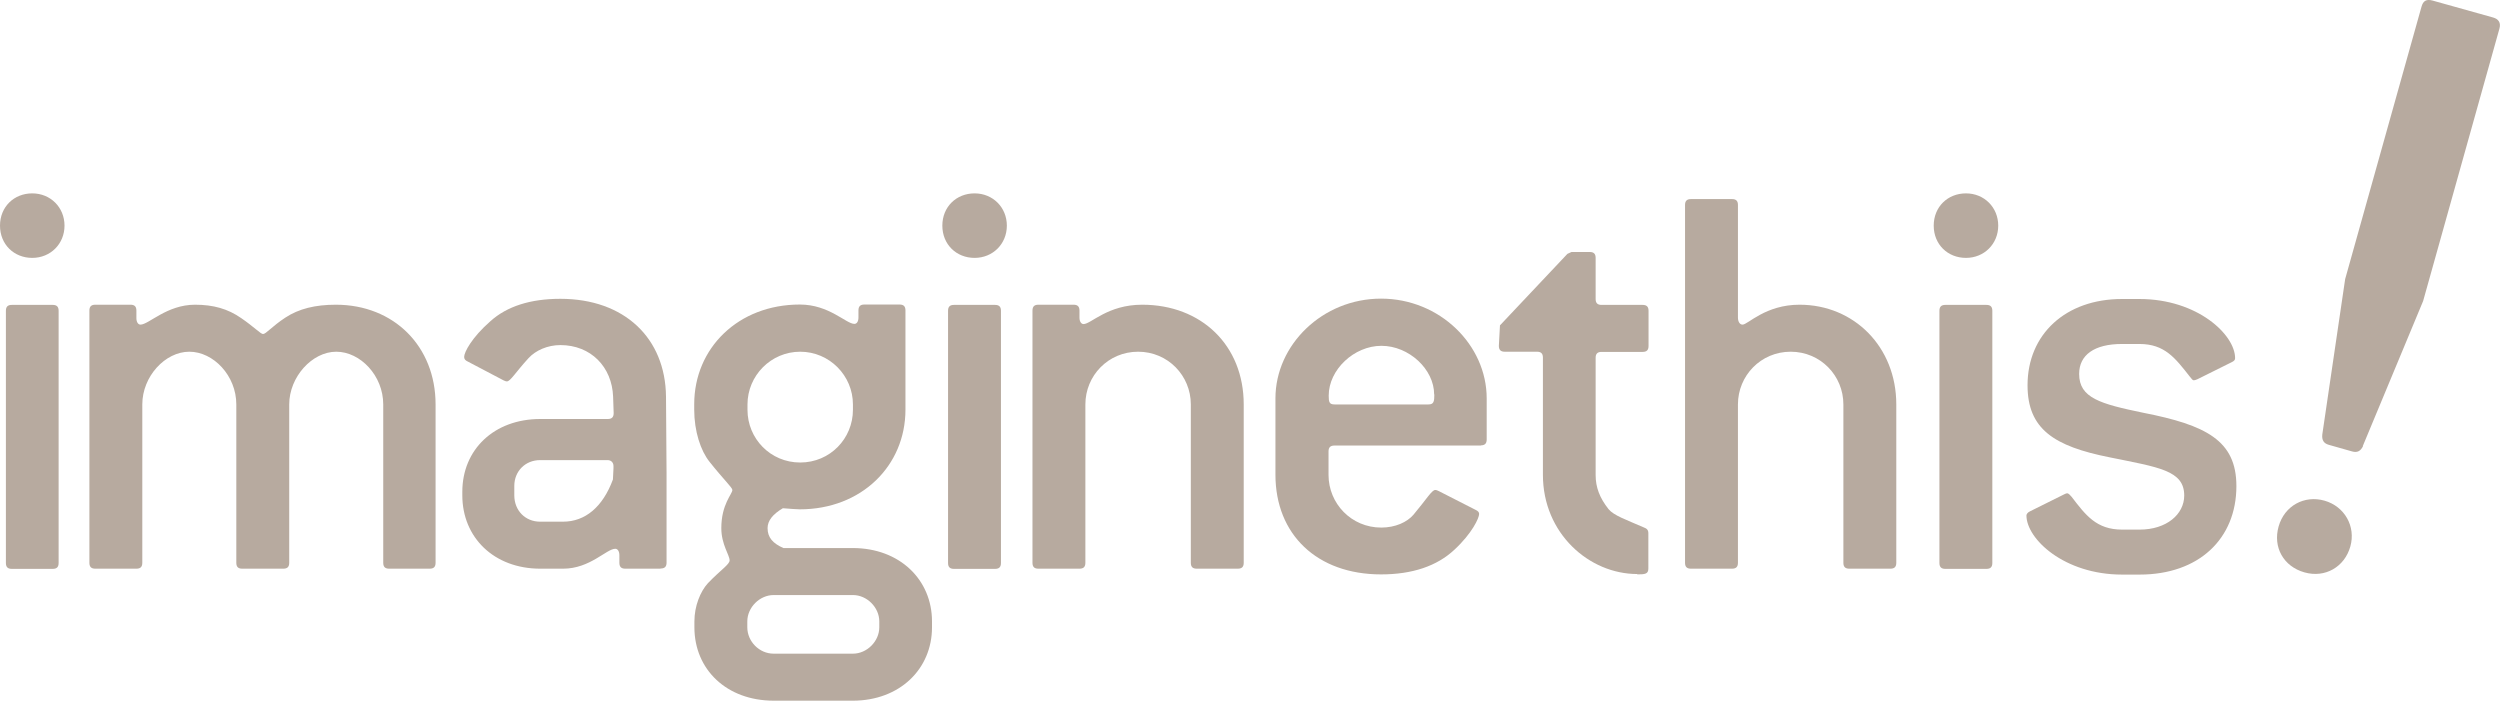
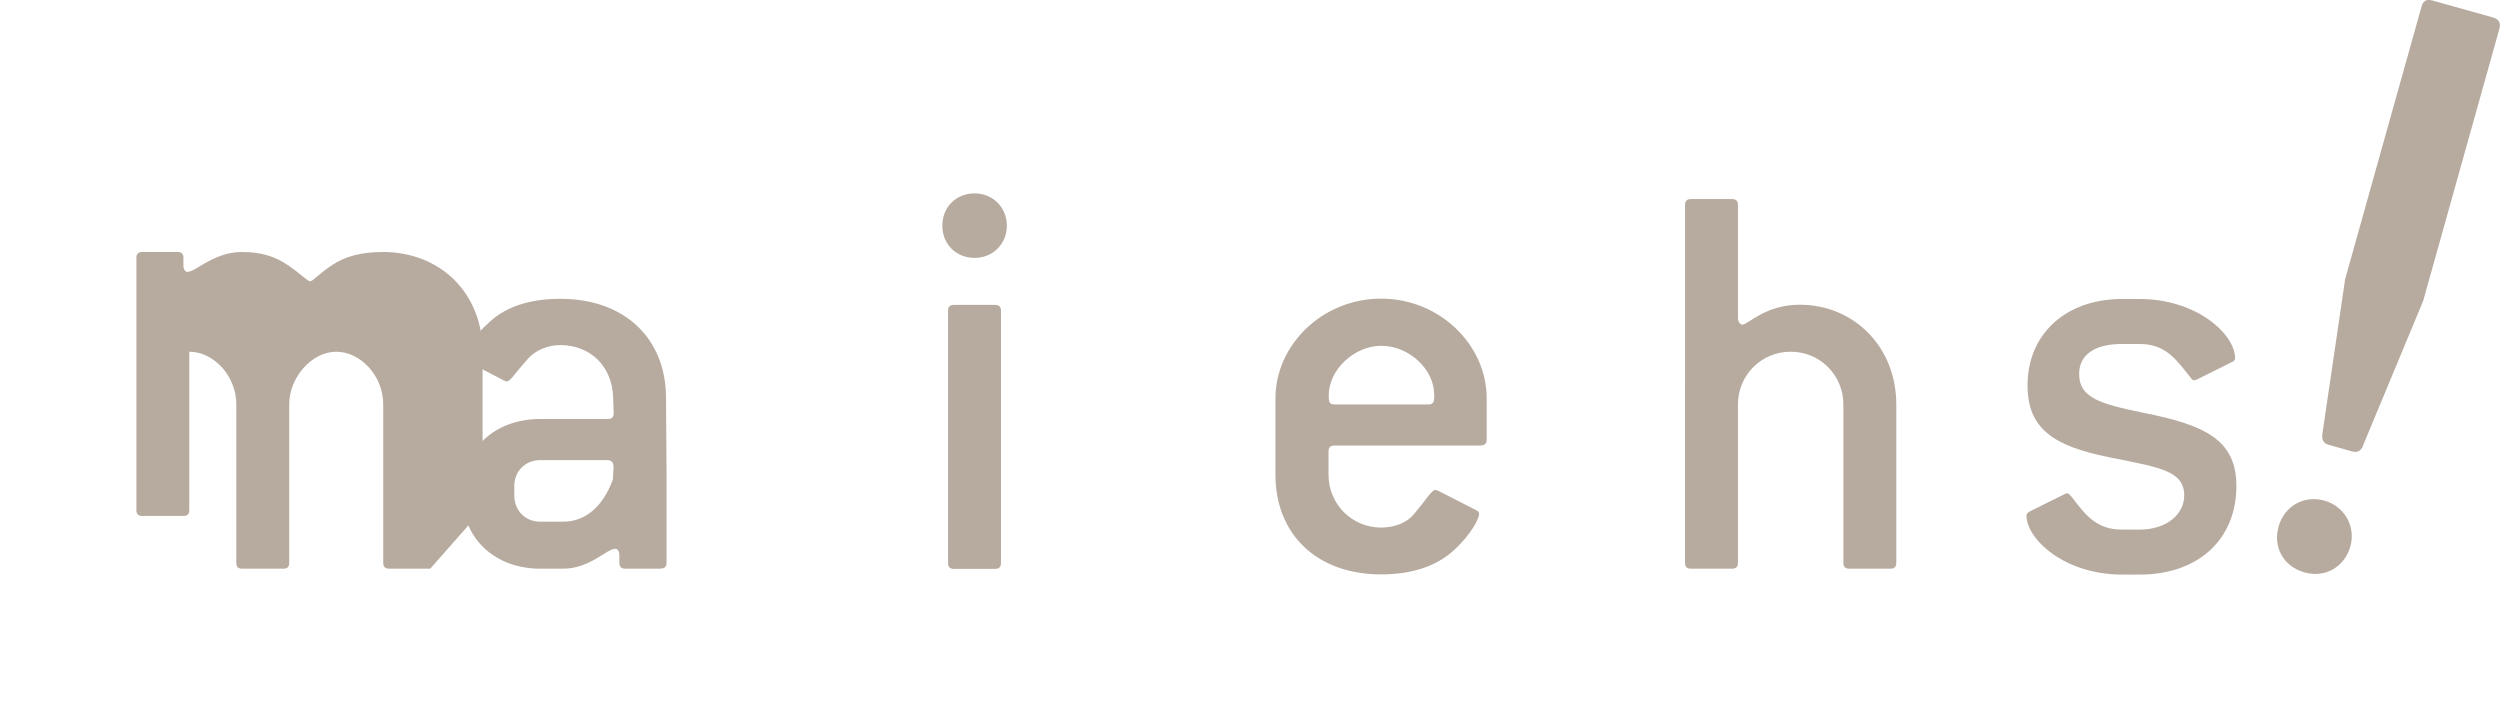
<svg xmlns="http://www.w3.org/2000/svg" id="Layer_2" viewBox="0 0 135.62 38.01">
  <defs>
    <style>.cls-1{fill:#b7aa9f;}</style>
  </defs>
  <g id="Footer">
    <g>
      <g>
-         <path class="cls-1" d="M1.75,13.99c-.99,0-1.75-.73-1.75-1.75s.76-1.75,1.75-1.75,1.75,.76,1.75,1.75-.76,1.75-1.75,1.75Zm1.11,16.87H.64c-.22,0-.32-.1-.32-.32v-13.68c0-.22,.1-.32,.32-.32H2.86c.22,0,.32,.1,.32,.32v13.68c0,.22-.1,.32-.32,.32Z" />
-         <path class="cls-1" d="M23.34,30.85h-2.23c-.22,0-.32-.1-.32-.32v-8.59c0-1.56-1.24-2.86-2.55-2.86s-2.55,1.37-2.55,2.86v8.59c0,.22-.1,.32-.32,.32h-2.23c-.22,0-.32-.1-.32-.32v-8.59c0-1.56-1.24-2.86-2.55-2.86s-2.55,1.34-2.55,2.86v8.59c0,.22-.1,.32-.32,.32h-2.23c-.22,0-.32-.1-.32-.32v-13.68c0-.22,.1-.32,.32-.32h1.91c.22,0,.32,.1,.32,.32v.41c0,.22,.1,.35,.22,.35,.45,0,1.43-1.08,2.96-1.08,.99,0,1.78,.22,2.51,.73,.7,.48,1.05,.86,1.18,.86,.16,0,.48-.41,1.21-.89,.73-.48,1.62-.7,2.74-.7,3.15,0,5.41,2.26,5.41,5.41v8.59c0,.22-.1,.32-.32,.32Z" />
+         <path class="cls-1" d="M23.34,30.85h-2.23c-.22,0-.32-.1-.32-.32v-8.59c0-1.56-1.24-2.86-2.55-2.86s-2.55,1.37-2.55,2.86v8.59c0,.22-.1,.32-.32,.32h-2.23c-.22,0-.32-.1-.32-.32v-8.59c0-1.56-1.24-2.86-2.55-2.86v8.59c0,.22-.1,.32-.32,.32h-2.23c-.22,0-.32-.1-.32-.32v-13.68c0-.22,.1-.32,.32-.32h1.91c.22,0,.32,.1,.32,.32v.41c0,.22,.1,.35,.22,.35,.45,0,1.43-1.08,2.96-1.08,.99,0,1.78,.22,2.51,.73,.7,.48,1.05,.86,1.18,.86,.16,0,.48-.41,1.21-.89,.73-.48,1.62-.7,2.74-.7,3.15,0,5.41,2.26,5.41,5.41v8.59c0,.22-.1,.32-.32,.32Z" />
        <path class="cls-1" d="M35.83,30.85h-1.91c-.22,0-.32-.1-.32-.32v-.41c0-.22-.1-.35-.22-.35-.48,0-1.37,1.08-2.83,1.08h-1.24c-2.51,0-4.23-1.69-4.23-3.98v-.19c0-2.29,1.72-3.95,4.23-3.95h3.66c.22,0,.32-.1,.32-.32l-.03-.89c-.06-1.62-1.21-2.8-2.86-2.8-.7,0-1.34,.29-1.72,.7-.7,.76-.99,1.27-1.18,1.27-.06,0-.13-.03-.19-.06l-1.94-1.02c-.13-.06-.19-.13-.19-.25,0-.25,.41-1.05,1.43-1.94,.89-.8,2.16-1.21,3.79-1.21,3.47,0,5.7,2.13,5.73,5.31l.03,4.2v4.8c0,.22-.1,.32-.32,.32Zm-2.55-5.57c0-.19-.13-.32-.32-.32h-3.66c-.8,0-1.4,.6-1.4,1.4v.51c0,.83,.6,1.43,1.4,1.43h1.24c1.21,0,2.16-.8,2.71-2.29l.03-.6v-.13Z" />
-         <path class="cls-1" d="M46.27,38.01h-4.3c-2.55,0-4.3-1.69-4.3-3.98v-.32c0-.83,.32-1.62,.73-2.07,.7-.73,1.18-1.02,1.18-1.24,0-.29-.45-.86-.45-1.75,0-1.3,.6-1.85,.6-2.07,0-.13-.48-.57-1.24-1.53-.48-.6-.83-1.65-.83-2.83v-.29c0-3.05,2.39-5.41,5.73-5.41,1.59,0,2.51,1.05,2.96,1.05,.13,0,.22-.13,.22-.35v-.38c0-.22,.1-.32,.32-.32h1.91c.22,0,.32,.1,.32,.32v5.38c0,3.05-2.39,5.41-5.73,5.41-.19,0-.51-.03-.92-.06-.54,.32-.83,.67-.83,1.08,0,.51,.29,.83,.86,1.08h3.76c2.55,0,4.3,1.72,4.3,3.98v.32c0,2.26-1.75,3.98-4.3,3.98Zm0-16.07c0-1.56-1.27-2.86-2.86-2.86s-2.86,1.3-2.86,2.86v.29c0,1.56,1.24,2.86,2.86,2.86s2.86-1.3,2.86-2.86v-.29Zm1.43,11.77c0-.76-.67-1.43-1.43-1.43h-4.3c-.76,0-1.43,.67-1.43,1.43v.32c0,.76,.64,1.43,1.43,1.43h4.3c.76,0,1.43-.67,1.43-1.43v-.32Z" />
        <path class="cls-1" d="M52.87,13.99c-.99,0-1.75-.73-1.75-1.75s.76-1.75,1.75-1.75,1.75,.76,1.75,1.75-.76,1.75-1.75,1.75Zm1.11,16.87h-2.23c-.22,0-.32-.1-.32-.32v-13.68c0-.22,.1-.32,.32-.32h2.23c.22,0,.32,.1,.32,.32v13.68c0,.22-.1,.32-.32,.32Z" />
-         <path class="cls-1" d="M67.15,30.85h-2.23c-.22,0-.32-.1-.32-.32v-8.59c0-1.56-1.24-2.86-2.86-2.86s-2.86,1.3-2.86,2.86v8.59c0,.22-.1,.32-.32,.32h-2.23c-.22,0-.32-.1-.32-.32v-13.68c0-.22,.1-.32,.32-.32h1.91c.22,0,.32,.1,.32,.32v.38c0,.22,.1,.35,.22,.35,.41,0,1.3-1.05,3.18-1.05,3.21,0,5.51,2.2,5.51,5.41v8.59c0,.22-.1,.32-.32,.32Z" />
        <path class="cls-1" d="M80.35,24.17h-7.96c-.22,0-.32,.1-.32,.32v1.27c0,1.56,1.24,2.86,2.86,2.86,.76,0,1.4-.29,1.75-.7,.7-.83,.99-1.34,1.18-1.34,.06,0,.13,.03,.19,.06l2,1.02c.13,.06,.19,.13,.19,.22,0,.22-.38,1.05-1.34,1.94-.95,.89-2.29,1.34-3.98,1.34-3.47,0-5.73-2.16-5.73-5.41v-4.14c0-2.9,2.55-5.41,5.73-5.41s5.73,2.51,5.73,5.41v2.23c0,.22-.1,.32-.32,.32Zm-2.55-2.77c0-1.37-1.37-2.64-2.86-2.64s-2.86,1.3-2.86,2.7c0,.35,.03,.48,.32,.48h5.09c.29,0,.32-.16,.32-.54Z" />
-         <path class="cls-1" d="M88.82,31.14c-2.61,0-5.12-2.2-5.12-5.38v-6.36c0-.22-.1-.32-.32-.32h-1.75c-.22,0-.32-.1-.32-.32l.06-1.11,3.66-3.88,.22-.1h.99c.22,0,.32,.1,.32,.32v2.23c0,.22,.1,.32,.32,.32h2.23c.22,0,.32,.1,.32,.32v1.91c0,.22-.1,.32-.32,.32h-2.23c-.22,0-.32,.1-.32,.32v6.36c0,.67,.22,1.24,.7,1.85,.29,.35,.95,.57,1.91,.99,.16,.06,.25,.13,.25,.32v1.91c0,.29-.16,.32-.6,.32Z" />
        <path class="cls-1" d="M102.55,30.85h-2.23c-.22,0-.32-.1-.32-.32v-8.59c0-1.56-1.24-2.86-2.86-2.86s-2.86,1.3-2.86,2.86v8.59c0,.22-.1,.32-.32,.32h-2.23c-.22,0-.32-.1-.32-.32V11.12c0-.22,.1-.32,.32-.32h2.23c.22,0,.32,.1,.32,.32v6.11c0,.22,.1,.38,.25,.38,.29,0,1.24-1.08,3.09-1.08,2.96,0,5.25,2.29,5.25,5.41v8.59c0,.22-.1,.32-.32,.32Z" />
-         <path class="cls-1" d="M106.65,13.99c-.99,0-1.75-.73-1.75-1.75s.76-1.75,1.75-1.75,1.75,.76,1.75,1.75-.76,1.75-1.75,1.75Zm1.11,16.87h-2.23c-.22,0-.32-.1-.32-.32v-13.68c0-.22,.1-.32,.32-.32h2.23c.22,0,.32,.1,.32,.32v13.68c0,.22-.1,.32-.32,.32Z" />
        <path class="cls-1" d="M112.79,20.29c0,1.3,1.15,1.62,3.47,2.1,3.41,.67,5.06,1.5,5.06,3.98,0,2.86-2.04,4.8-5.25,4.8h-.95c-3.15,0-5.19-1.94-5.19-3.21,0-.06,.06-.16,.19-.22l1.85-.92c.06-.03,.13-.06,.16-.06,.1,0,.16,.1,.25,.19,.76,.99,1.34,1.78,2.74,1.78h.95c1.46,0,2.42-.83,2.42-1.85,0-1.37-1.4-1.53-4.04-2.07-3.02-.6-4.46-1.53-4.46-3.91,0-2.77,2.07-4.68,5.12-4.68h.95c3.15,0,5.19,1.94,5.19,3.21,0,.1-.06,.16-.19,.22l-1.85,.92c-.06,.03-.16,.06-.19,.06-.1,0-.13-.1-.22-.19-.8-1.02-1.37-1.78-2.74-1.78h-.95c-1.5,0-2.32,.6-2.32,1.62Z" />
      </g>
      <path class="cls-1" d="M125.01,31.05c-1.13-.32-1.72-1.36-1.4-2.49s1.4-1.71,2.49-1.4,1.71,1.4,1.4,2.49c-.31,1.1-1.36,1.72-2.49,1.4Z" />
      <path class="cls-1" d="M128.19,24.2c-.13,.27-.31,.37-.59,.29l-1.27-.36c-.28-.08-.38-.26-.35-.56l1.24-8.43L131.36,.37c.09-.33,.27-.43,.6-.34l3.29,.92c.28,.08,.43,.27,.34,.6l-4.14,14.78-3.27,7.86Z" />
    </g>
  </g>
</svg>